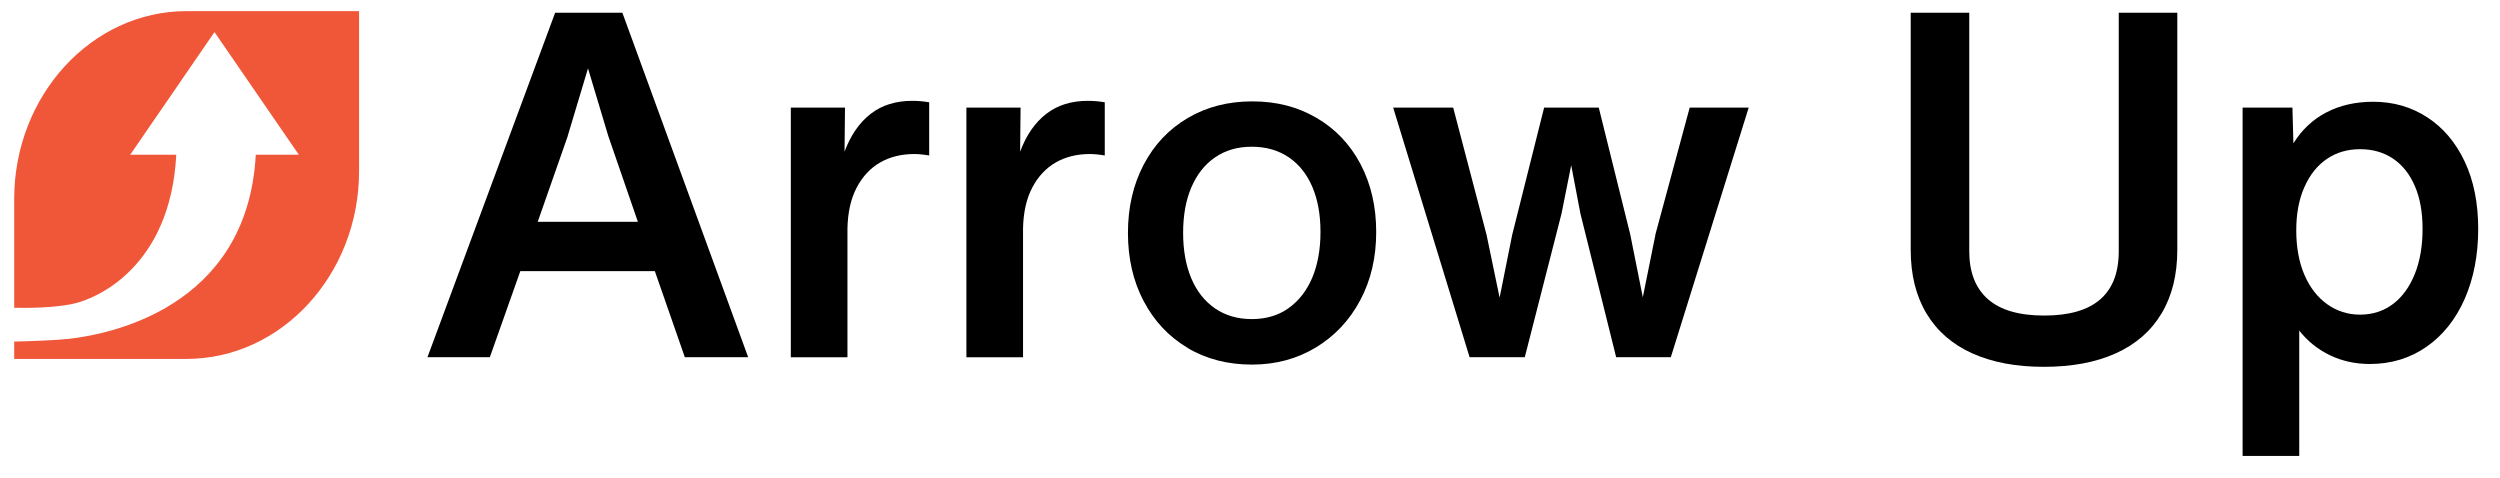
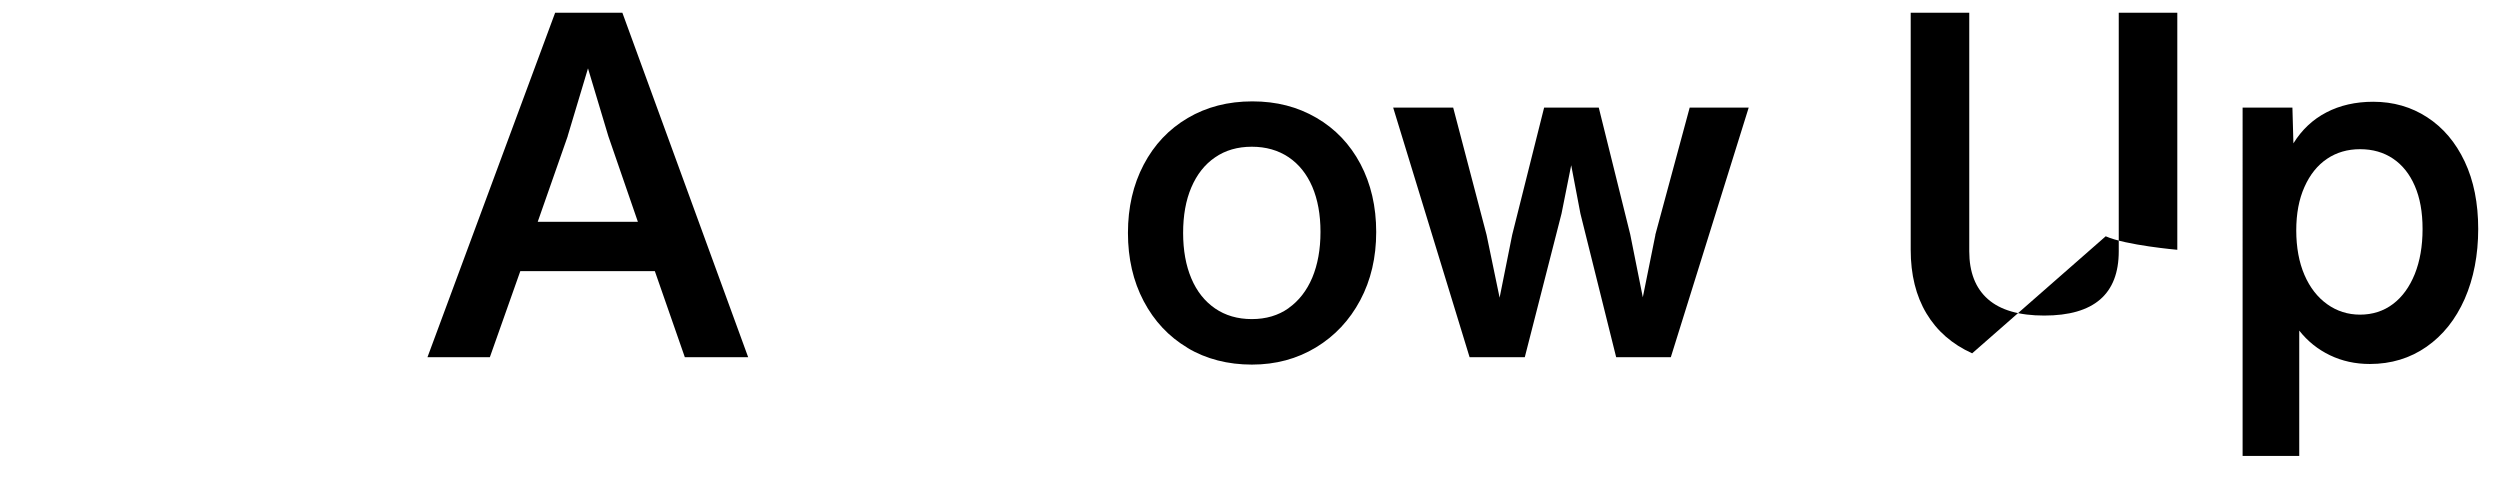
<svg xmlns="http://www.w3.org/2000/svg" id="Layer_1" data-name="Layer 1" viewBox="0 0 325.77 62.34">
  <defs>
    <style>      .cls-1 {        fill: #f05739;      }    </style>
  </defs>
-   <path class="cls-1" d="M24.3,1.45C11.93,1.45,1.85,12.46,1.85,25.93v14.18c2.14.04,5.16-.01,7.61-.51,3.16-.64,12.76-4.84,13.51-19.44h-6l10.98-15.98,10.99,15.98h-5.61c-1.09,20.21-19.54,23.43-24.24,23.98-1.73.2-4.93.31-7.24.37v2.26h22.45c12.38,0,22.49-10.99,22.49-24.46V1.45h-22.49Z" />
  <g>
    <path d="M97.5,46.55h-8.26l-3.91-11.22h-17.53l-3.97,11.22h-8.13L72.34,1.66h8.76l16.39,44.88ZM73.98,17.74l-3.91,11.16h13.05l-3.85-11.16-2.65-8.83-2.65,8.83Z" />
-     <path d="M121.08,13.33v6.93c-.76-.13-1.41-.19-1.95-.19-1.68,0-3.16.37-4.44,1.1-1.28.74-2.3,1.83-3.06,3.28-.76,1.45-1.16,3.23-1.2,5.33v16.77h-7.38V14.02h7.06l-.06,5.74c.8-2.14,1.93-3.78,3.4-4.92,1.47-1.14,3.28-1.7,5.42-1.7.71,0,1.45.06,2.21.19Z" />
-     <path d="M143.96,13.33v6.93c-.76-.13-1.41-.19-1.95-.19-1.68,0-3.16.37-4.44,1.1-1.28.74-2.3,1.83-3.06,3.28-.76,1.45-1.16,3.23-1.2,5.33v16.77h-7.38V14.02h7.06l-.06,5.74c.8-2.14,1.93-3.78,3.4-4.92,1.47-1.14,3.28-1.7,5.42-1.7.71,0,1.45.06,2.21.19Z" />
    <path d="M154.74,45.32c-2.44-1.45-4.34-3.48-5.71-6.08-1.37-2.6-2.05-5.57-2.05-8.89s.68-6.28,2.05-8.89c1.37-2.61,3.28-4.63,5.74-6.08,2.46-1.45,5.26-2.17,8.42-2.17s5.89.71,8.35,2.14c2.46,1.43,4.37,3.44,5.74,6.02,1.36,2.58,2.05,5.54,2.05,8.86s-.69,6.28-2.08,8.89c-1.39,2.61-3.31,4.66-5.77,6.15-2.46,1.49-5.24,2.24-8.35,2.24s-5.95-.72-8.38-2.17ZM167.91,40.15c1.34-.95,2.37-2.27,3.09-3.97.71-1.7,1.07-3.69,1.07-5.96s-.36-4.23-1.07-5.89c-.72-1.66-1.74-2.94-3.09-3.85-1.35-.9-2.94-1.36-4.79-1.36s-3.45.46-4.79,1.39c-1.35.92-2.37,2.23-3.09,3.91-.72,1.68-1.07,3.66-1.07,5.93s.36,4.25,1.07,5.93c.71,1.68,1.74,2.98,3.09,3.91,1.34.92,2.94,1.39,4.79,1.39s3.45-.47,4.79-1.42Z" />
    <path d="M215.7,30.6l4.48-16.58h7.69l-10.15,32.53h-7.12l-4.66-18.72-1.2-6.3-1.26,6.3-4.79,18.72h-7.19l-9.96-32.53h7.82l4.35,16.58,1.7,8.19,1.64-8.19,4.16-16.58h7.12l4.1,16.52,1.64,8.2,1.64-8.13Z" />
-     <path d="M256.99,46.04c-2.61-1.18-4.59-2.91-5.96-5.2-1.37-2.29-2.05-5.05-2.05-8.29V1.66h7.63v31.08c0,2.73.81,4.81,2.43,6.24,1.62,1.43,4.07,2.14,7.34,2.14,6.47,0,9.71-2.79,9.71-8.38V1.66h7.63v30.89c0,3.24-.68,6-2.05,8.29-1.37,2.29-3.35,4.02-5.96,5.2-2.61,1.18-5.74,1.76-9.39,1.76s-6.72-.59-9.33-1.76Z" />
+     <path d="M256.99,46.04c-2.61-1.18-4.59-2.91-5.96-5.2-1.37-2.29-2.05-5.05-2.05-8.29V1.66h7.63v31.08c0,2.73.81,4.81,2.43,6.24,1.62,1.43,4.07,2.14,7.34,2.14,6.47,0,9.71-2.79,9.71-8.38V1.66h7.63v30.89s-6.72-.59-9.33-1.76Z" />
    <path d="M316.28,15.28c2.08,1.35,3.71,3.27,4.89,5.77,1.18,2.5,1.76,5.43,1.76,8.79s-.59,6.44-1.76,9.11c-1.18,2.67-2.84,4.75-4.98,6.24-2.14,1.49-4.6,2.24-7.38,2.24-1.89,0-3.62-.38-5.2-1.14-1.58-.76-2.91-1.83-4-3.21v16.33h-7.38V14.02h6.49l.13,4.66c1.09-1.76,2.52-3.11,4.29-4.03,1.76-.92,3.8-1.39,6.11-1.39,2.61,0,4.95.67,7.03,2.02ZM311.83,39.61c1.22-.92,2.16-2.23,2.84-3.91.67-1.68,1.01-3.63,1.01-5.86s-.34-4.06-1.01-5.61c-.67-1.55-1.62-2.74-2.84-3.56-1.22-.82-2.65-1.23-4.29-1.23s-3.08.42-4.32,1.26c-1.24.84-2.22,2.06-2.93,3.66-.72,1.6-1.07,3.49-1.07,5.67s.36,4.16,1.07,5.8c.71,1.64,1.7,2.91,2.96,3.81,1.26.9,2.69,1.36,4.29,1.36s3.07-.46,4.29-1.39Z" />
  </g>
</svg>